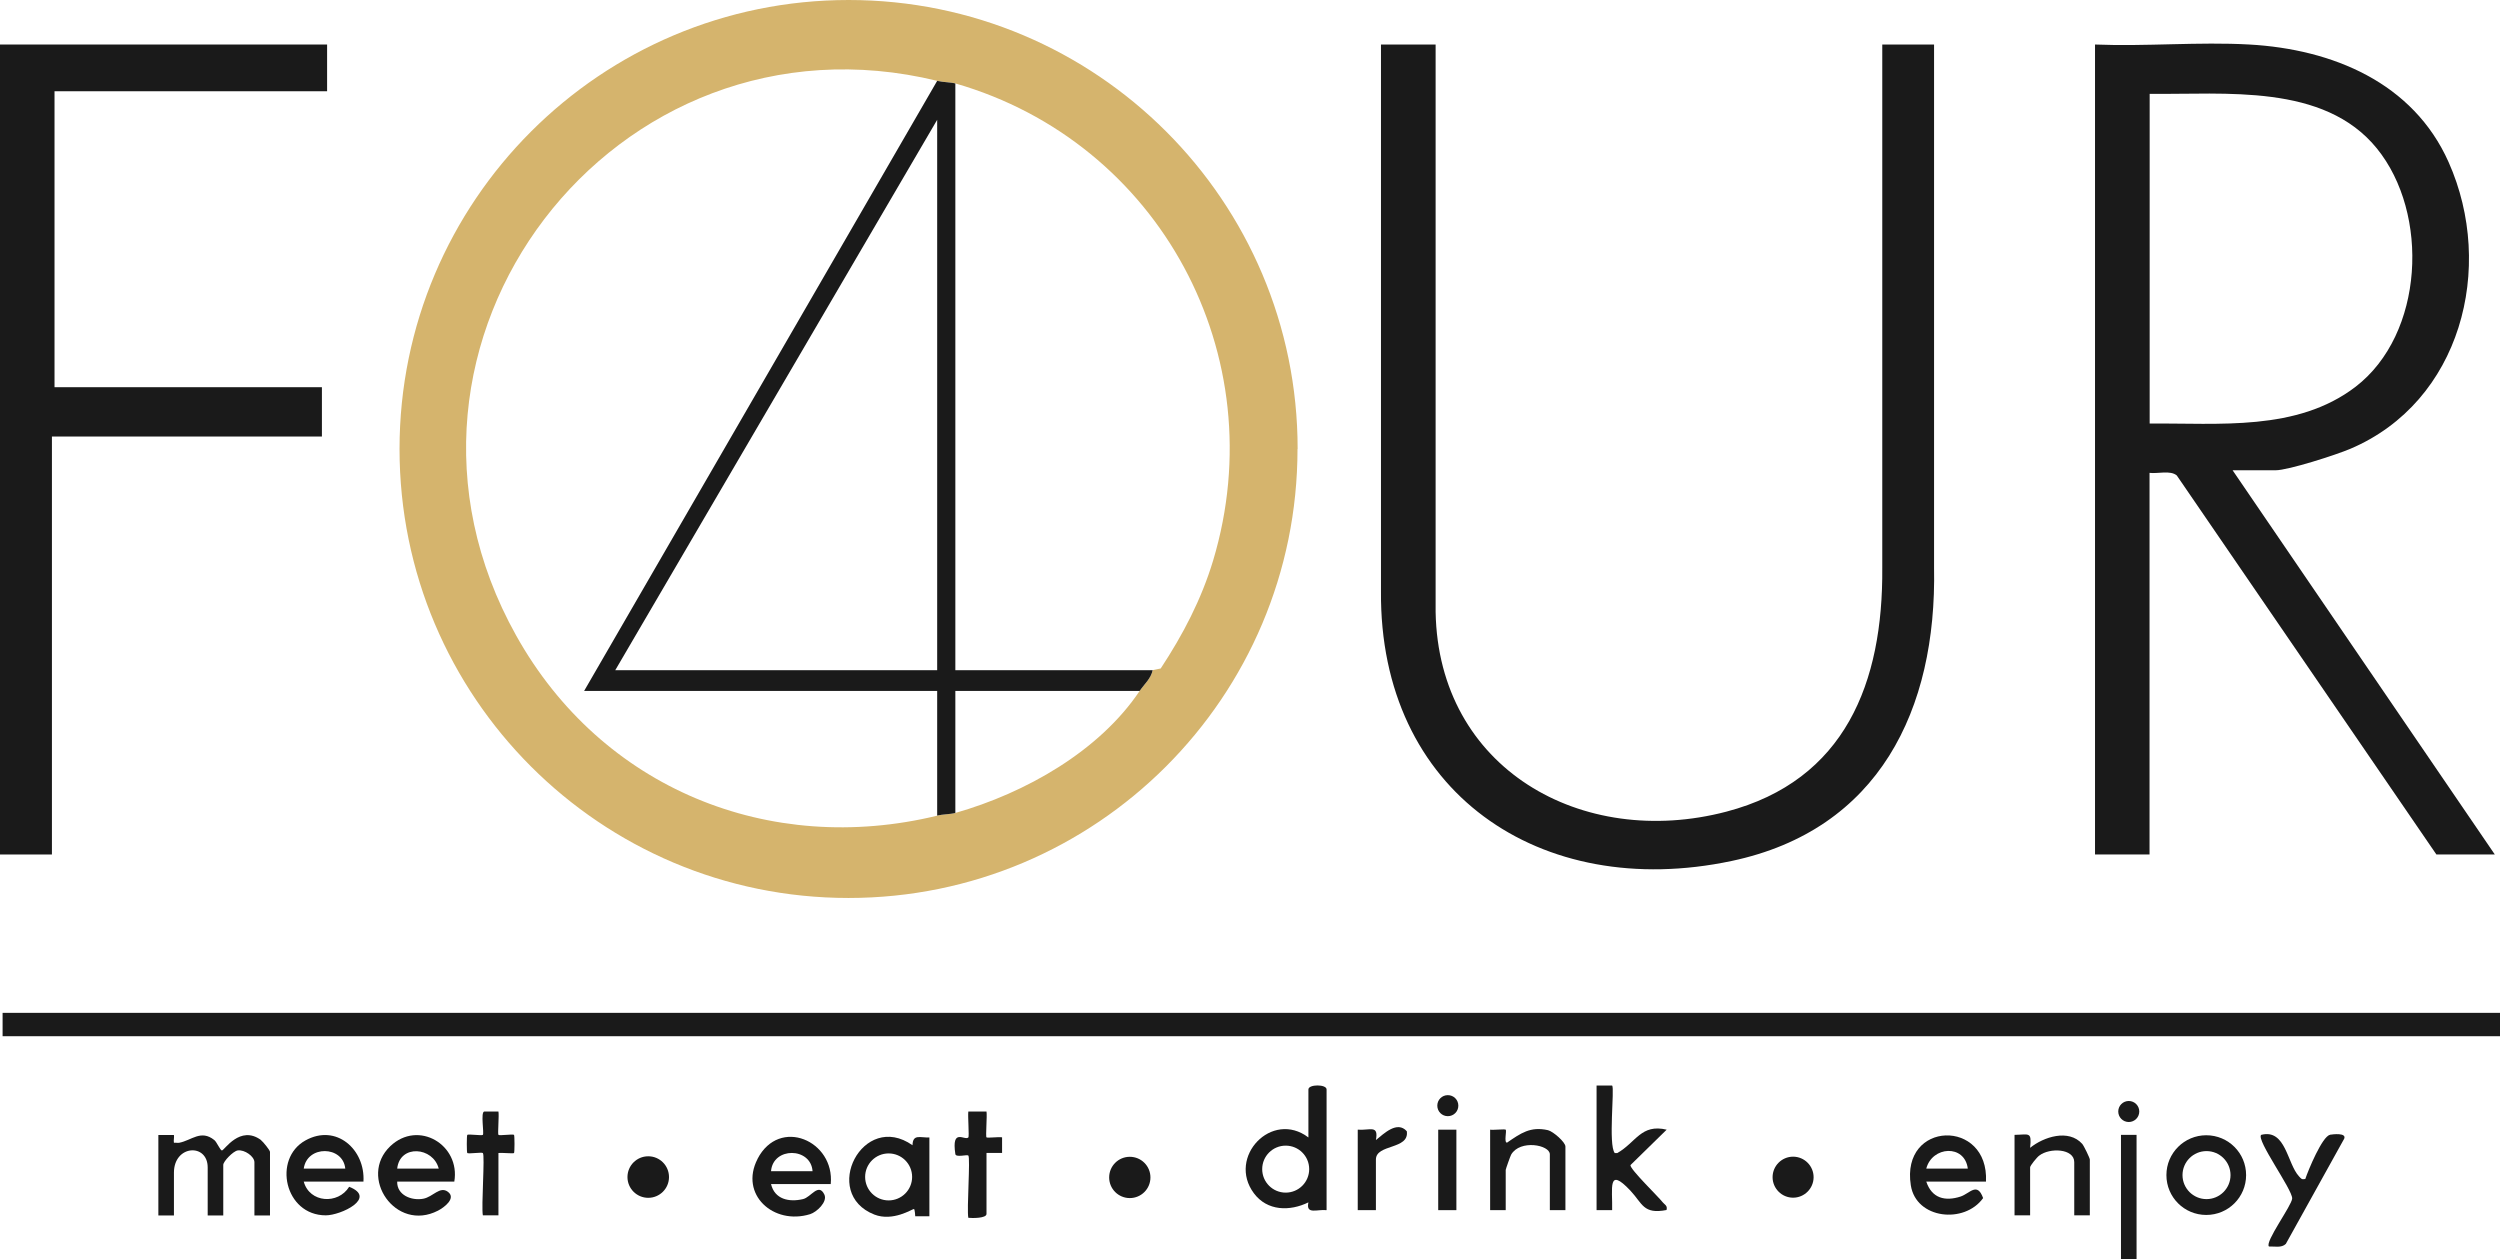
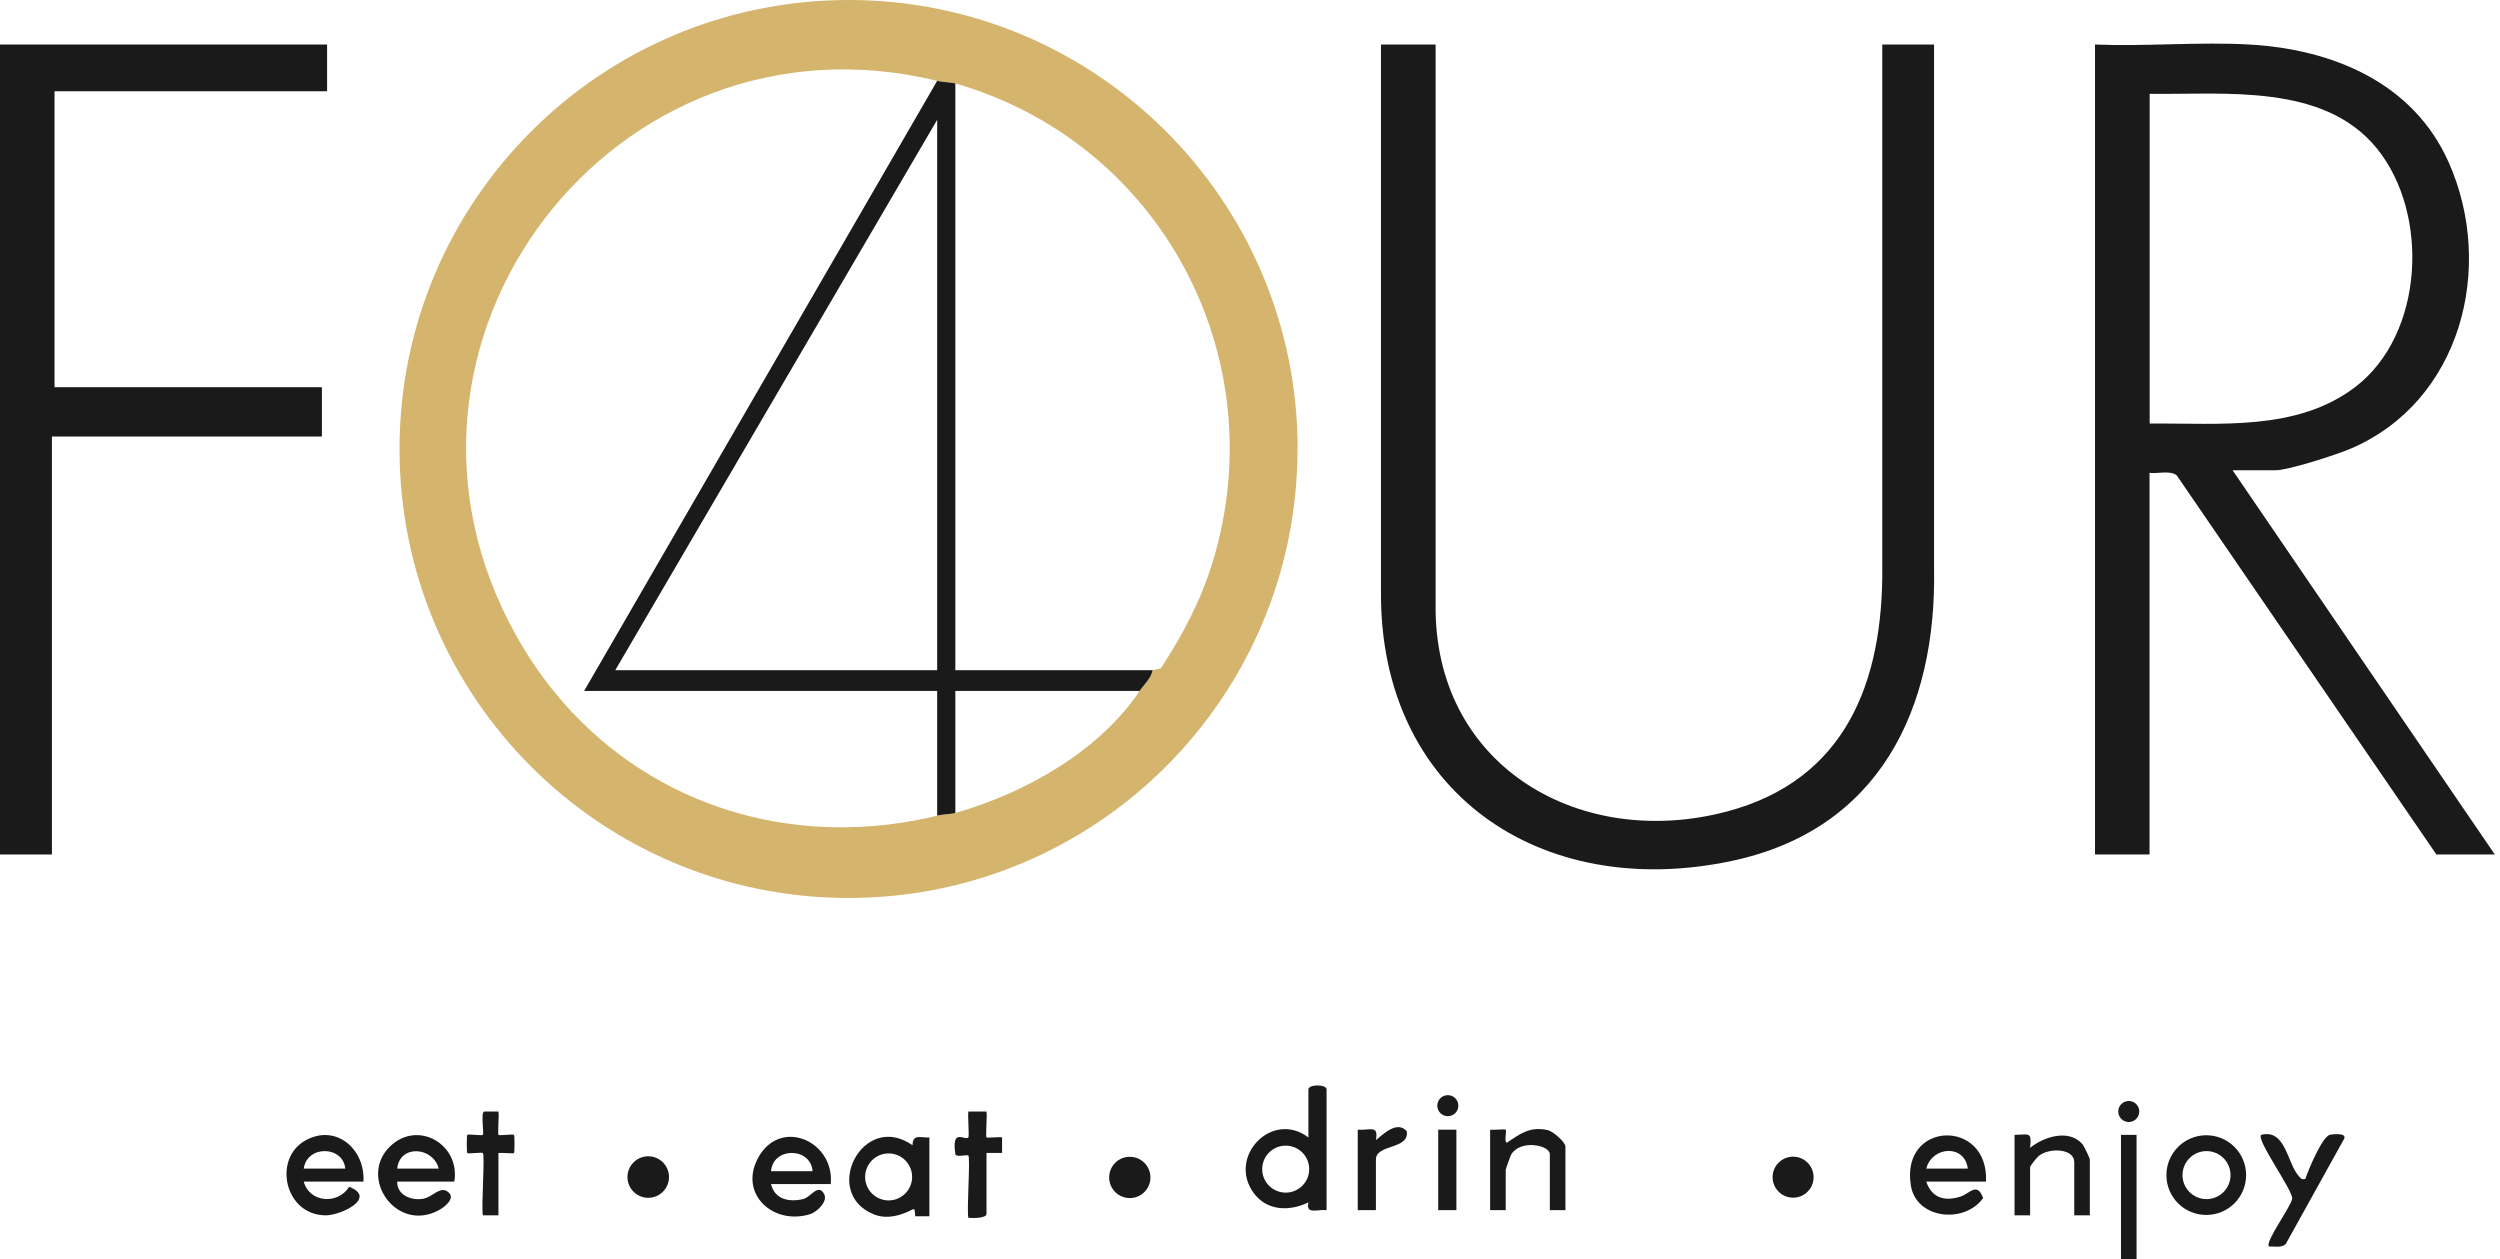
<svg xmlns="http://www.w3.org/2000/svg" id="_Слой_1" version="1.1" viewBox="0 0 1926 970.3">
  <defs>
    <style>
      .st0 {
        fill: #d5b46d;
      }

      .st1 {
        fill: #1a1a1a;
      }
    </style>
  </defs>
  <g>
-     <rect class="st1" x="2" y="780.3" width="1924" height="18" />
    <g>
      <path class="st1" d="M703,882.3c-38.2-26.9-71,37.1-29.4,53.4,14.4,5.6,29.2-4.3,30.5-4.3.7,0,1,5.6,1,5.6h10.9v-60.7c-7.1.3-12.8-2.9-13,6ZM684.6,924.8c-10,0-18.1-8.1-18.1-18.1s8.1-18.1,18.1-18.1,18.1,8.1,18.1,18.1-8.1,18.1-18.1,18.1Z" />
      <path class="st1" d="M583.6,892.9c-14.1,27.3,12.3,51.2,40.5,42.5,5.1-1.6,13.6-9.5,11-15.1-4.5-9.4-10.3,2.1-16.5,3.5-10.7,2.5-21.8.2-24.6-11.6h46c3.2-33.3-39.5-52-56.4-19.4ZM594,902.3c1.5-18.9,30.7-18.6,32,0h-32Z" />
      <path class="st1" d="M760,876.3c-.8-.8.6-16.6,0-20h-14c-.5,3.4.8,19.3,0,20-2.8,2.7-13.1-7.8-10,12.8.4,2.8,9,.2,10,1.1,1.7,1.7-1.3,41.7,0,48,2.8.3,14,.5,14-3v-47h12s0-12,0-12c-2.5-.5-11.4.7-12,0Z" />
      <circle class="st1" cx="499.4" cy="906.8" r="16" />
      <path class="st1" d="M870.4,891.2c-8.8,0-15.9,7.1-15.9,15.9s7.1,15.9,15.9,15.9,15.9-7.1,15.9-15.9-7.1-15.9-15.9-15.9Z" />
      <path class="st1" d="M1381.4,891.1c-8.7,0-15.8,7.1-15.8,15.8s7.1,15.8,15.8,15.8,15.8-7.1,15.8-15.8-7.1-15.8-15.8-15.8Z" />
      <path class="st1" d="M1008,839.3v37c-28.1-21.4-62.8,15.1-42,43,10.3,13.8,27.7,14,42,7-2.1,9.7,6.7,5.2,14,6v-93c0-4.1-14-4.1-14,0ZM990.5,918.8c-10,0-18.1-8.1-18.1-18.1s8.1-18.1,18.1-18.1,18.1,8.1,18.1,18.1-8.1,18.1-18.1,18.1Z" />
-       <path class="st1" d="M1281,926.3c-3.4-4.4-25.4-25.6-24.9-28.7l27.9-27.3c-19.7-4.7-23.6,9.8-38,18h-2c-5.1-6.3,0-50-2-52h-12v96h12c.4-16.8-3.8-33.9,14-15.1,9.4,10,9.9,18.5,27.9,15,.9-3.5-1.4-4-3-6Z" />
      <path class="st1" d="M1192.6,870.7c-13.6-3.1-21.1,2.4-31.6,9.6-2.5,0-.1-9.1-1-10-.6-.6-9.5.4-12,0v62h12v-31c0-.6,3.5-10.5,4.2-11.8,6.9-11.8,29.8-7.5,29.8-.2v43h12v-49c0-3.4-9.4-11.6-13.4-12.6Z" />
      <path class="st1" d="M1060,878.3c2.2-12-4.5-7.3-14-8v62h14v-39c0-12.1,25.9-7.5,23.8-21.8-7.4-8.3-17.6,1.8-23.8,6.8Z" />
      <rect class="st1" x="1108" y="870.3" width="14" height="62" />
      <path class="st1" d="M1115.4,843.7c-4.5,0-8.1,3.6-8.1,8.1s3.6,8.1,8.1,8.1,8.1-3.6,8.1-8.1-3.6-8.1-8.1-8.1Z" />
      <path class="st1" d="M1472.1,913.2c4.1,26,41.3,29.9,55.7,9.8-4.6-12.7-10.2-3.6-17.3-1.2-12,3.9-22.2,1.4-26.5-11.5h46c2.4-48.7-65.8-47.1-57.9,2.9ZM1484,900.3c4.5-17.3,29.6-19,32,0h-32Z" />
      <path class="st1" d="M1699.7,874.6c-16.9,0-30.7,13.7-30.7,30.7s13.7,30.7,30.7,30.7,30.7-13.7,30.7-30.7-13.7-30.7-30.7-30.7ZM1699.9,923.8c-10.2,0-18.5-8.3-18.5-18.5s8.3-18.5,18.5-18.5,18.5,8.3,18.5,18.5-8.3,18.5-18.5,18.5Z" />
      <path class="st1" d="M1795,874.3c-5.9,1.1-16.7,27.1-19,34-2.9.6-3.2-.3-4.9-2.1-9.1-9.8-10.1-36.8-29.1-31.9-4,3.8,24.1,42.1,23.9,49-.2,5.3-21.3,33.7-17.9,37,4.4-.2,9.6,1.3,13-2l45-81.1c1.8-4.6-8.5-3.4-11-3Z" />
      <path class="st1" d="M1564,884.3c1.3-12.7-.6-10.2-12-10v62h12v-37c0-1.3,5.3-7.8,7-9,8.1-6.3,27-5.5,27,5v41h12v-43c0-1.1-4.6-10.7-5.9-12.1-10.5-11.6-29.6-5.4-40.1,3.1Z" />
      <rect class="st1" x="1634" y="874.3" width="12" height="96" />
      <circle class="st1" cx="1640" cy="856.3" r="8.1" />
-       <path class="st1" d="M201.1,878.3c-16.2-11.9-28.3,8-30.1,8-1.4,0-3.9-6.4-5.9-8-10.3-8.3-17.5.3-27.1,2.1-1.2.2-2.7-.2-4,0-.4-1.8.3-4.1,0-6h-12v62h12v-33c0-21.4,26-22.9,26-4v37h12v-39c0-2.6,7.5-10.5,11.1-11.1,5.3-.8,12.9,4.6,12.9,9.1v41h12v-49c0-1.2-5.3-7.8-6.9-9Z" />
      <path class="st1" d="M235.3,878.6c-25.4,14.1-16,57.7,15.7,57.7,11.6,0,39.8-13.4,18-22-8.5,13.8-30.5,12.5-35-4h46c1.5-24.7-21-44.9-44.7-31.7ZM234,900.3c2.6-18.3,30.3-17.7,32,0h-32Z" />
      <path class="st1" d="M300.7,883c-25,23.8,4.1,66.5,36.7,49.7,4.9-2.5,14.2-9.6,7.7-14.5-6.2-4.7-11.5,3.9-19,5.3-9.1,1.7-20.4-2.8-20.1-13.2h44c4.8-28.3-27.7-47.8-49.3-27.3ZM306,900.3c2-18.9,27.7-16.8,32,0h-32Z" />
      <path class="st1" d="M384,874.3c-.7-.7.6-14.9,0-18h-10.9c-3,.4,0,16.9-1.1,18-.8.8-11.2-.8-12,0-.5.5-.5,13.5,0,14,.8.8,11.3-.8,12,0,1.7,1.7-1.3,41.5,0,48h12v-48c2.5-.4,11.4.6,12,0,.5-.5.5-13.5,0-14-.8-.8-11.2.8-12,0Z" />
    </g>
  </g>
  <g>
    <path class="st1" d="M1720,362.3l202,296h-45l-200-292c-5-4.2-14.6-1.2-21-2v294h-42V34.3c39.2,1.6,80-2.2,119,0,63.9,3.6,126.1,29.3,153.4,90.6,36.2,81.2,9.4,184.8-75.8,220.9-10.5,4.5-47.7,16.5-57.5,16.5h-33ZM1656,326.3c53.4-.5,113.5,6.3,158.7-28.3,52.9-40.6,57.2-133.5,16.4-183.7-40.9-50.3-117-41.3-175-42v254Z" />
    <path class="st1" d="M1106,34.3v437.1c2.1,120.8,112.8,183.1,224,153.9,91.7-24.1,120.8-99.6,120.1-187.9V34.3c0,0,39.9,0,39.9,0v403.1c2.1,109.2-42.4,201.9-156,225.9-147.6,31.2-271.4-53.4-270.1-207.9V34.3h42.1Z" />
    <g>
      <path class="st0" d="M999.6,345.9c0,191-154.8,345.9-345.9,345.9s-345.9-154.8-345.9-345.9S462.8,0,653.8,0s345.9,154.8,345.9,345.9ZM722,628.3c4.2-1,10.5-1,14-2,54-15.4,110.8-47.5,142-94,3.5-5.2,8.7-9.5,10-16l6.2-1.3c17.2-26.1,31.3-53.1,40.4-83.2,47.4-157.9-41.1-322.1-198.5-367.5-3-.9-9.4-.9-14-2C473.3,1.7,271.7,264.4,397.7,489.7c65.9,117.9,195,170.1,324.3,138.7Z" />
      <polygon class="st1" points="252 34.3 252 70.3 42 70.3 42 298.3 248 298.3 248 336.3 40 336.3 40 658.3 0 658.3 0 34.3 252 34.3" />
      <path class="st1" d="M736,64.3v452s152,0,152,0c-1.3,6.5-6.5,10.8-10,16h-142s0,94,0,94c-3.5,1-9.8,1-14,2v-96h-272L722,62.3c4.6,1.1,11,1.1,14,2ZM722,516.3V92.3l-248,424h248Z" />
    </g>
  </g>
</svg>